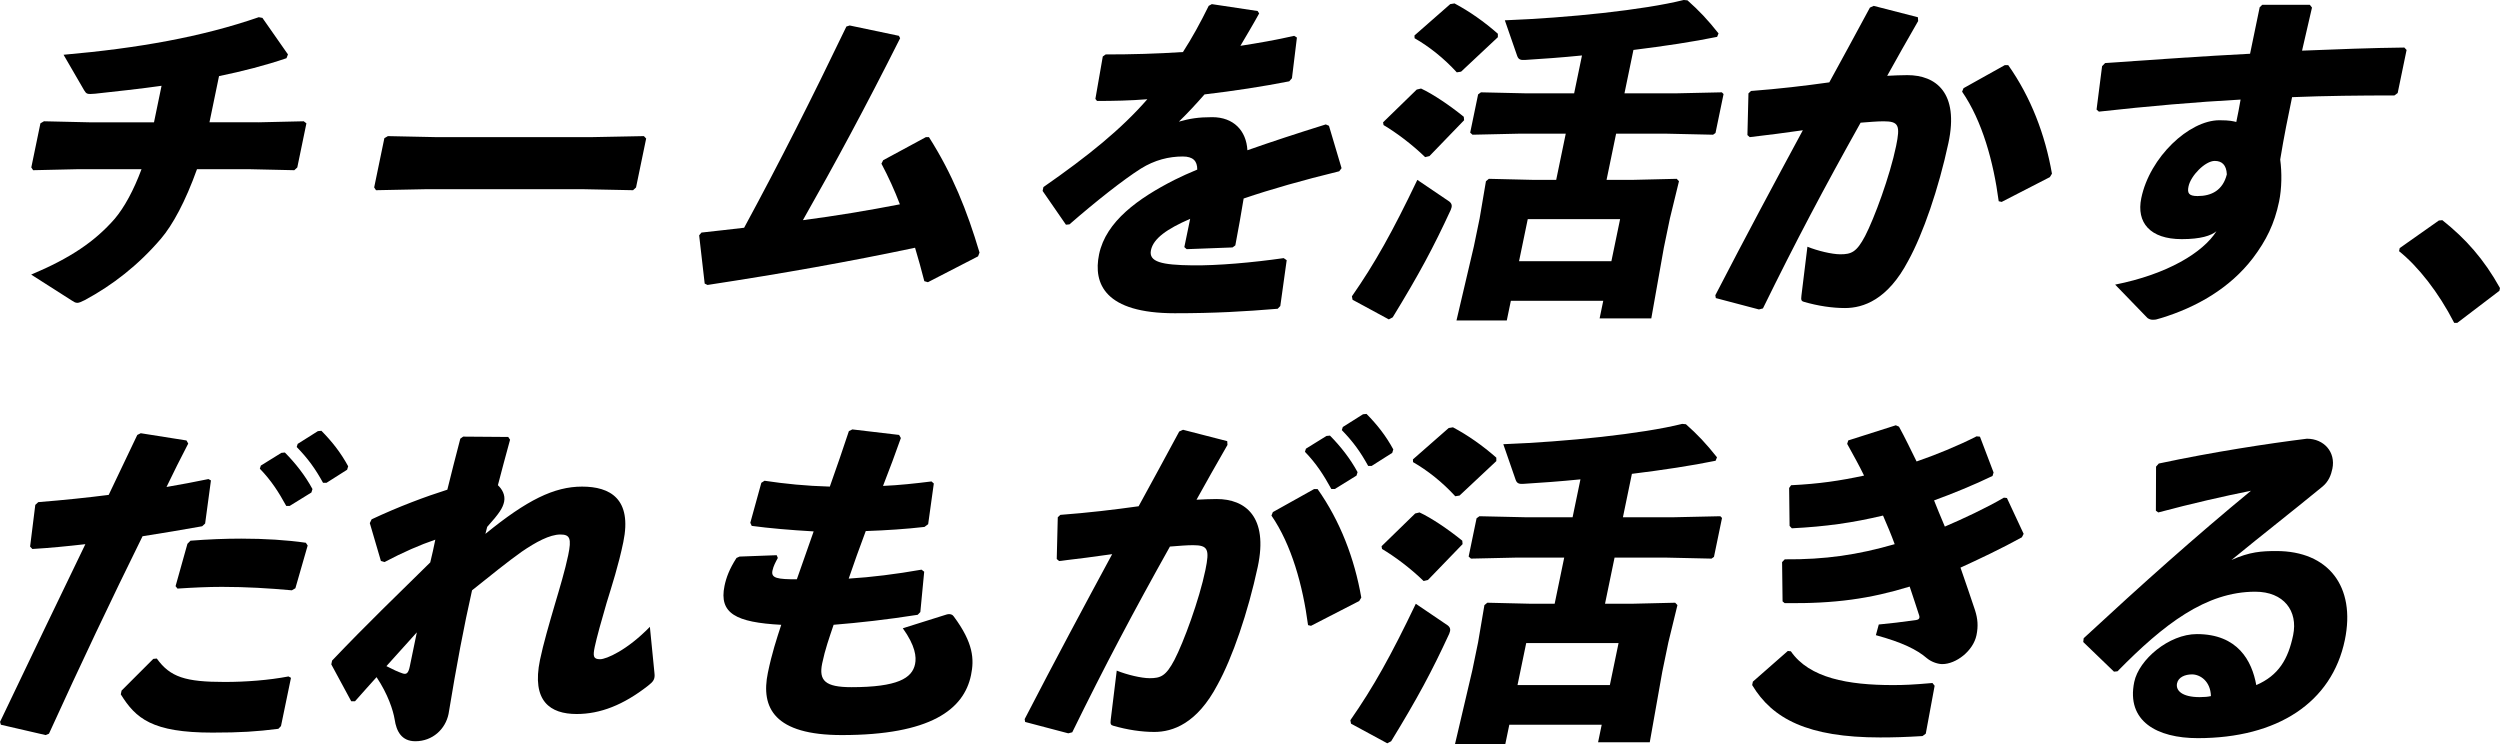
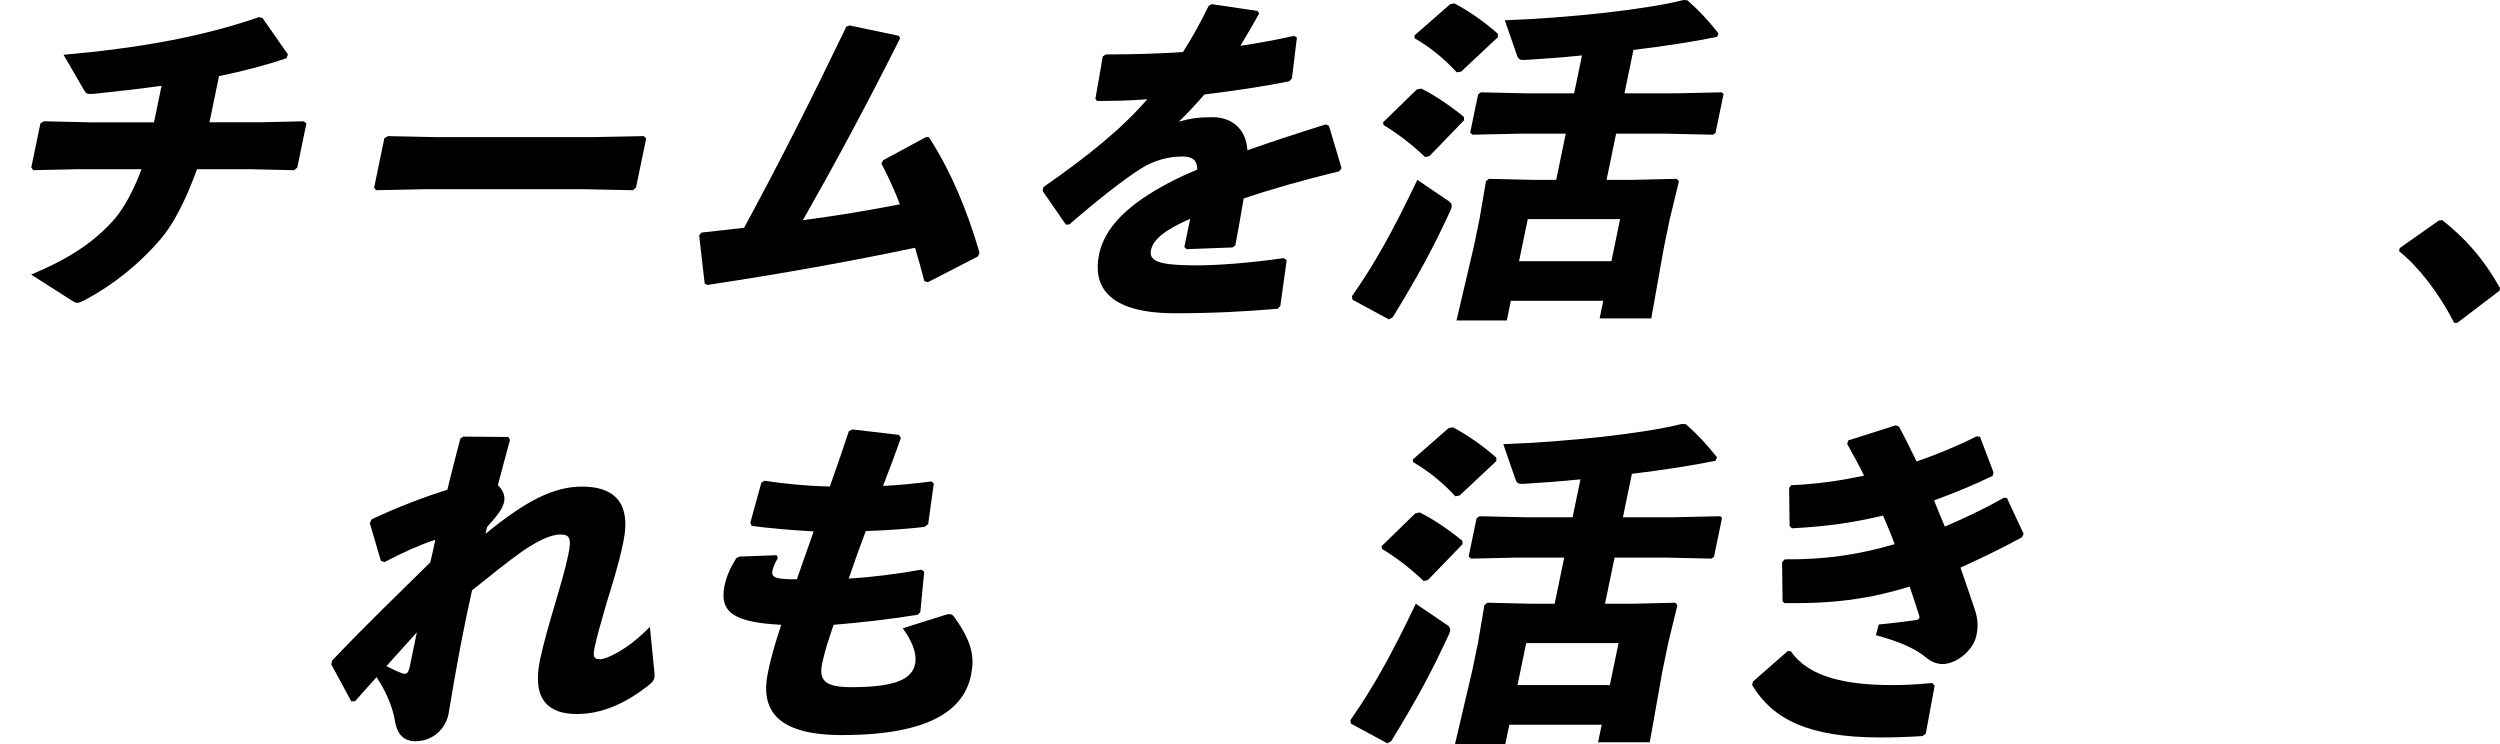
<svg xmlns="http://www.w3.org/2000/svg" id="_レイヤー_2" data-name="レイヤー 2" viewBox="0 0 1088.82 324.18">
  <defs>
    <style>
      .cls-1 {
        fill: #000;
        stroke-width: 0px;
      }
    </style>
  </defs>
  <g id="_レイヤー_1-2" data-name="レイヤー 1">
    <g>
      <path class="cls-1" d="M112.54,53.27l19.75-.45,1.16.9-3.97,19.21-1.3,1.2-20.17-.45h-22.21c-4.99,13.96-10.58,24.31-15.72,30.31-9.89,11.56-21.15,20.26-33.14,26.71-1.51.75-2.5,1.2-3.25,1.2-.9,0-1.56-.45-2.48-1.05l-17.63-11.25c17.1-7.2,27.74-14.41,36.39-24.31,4.18-4.95,8.28-12.46,11.67-21.61h-27.16l-20.05.45-.8-1.2,3.97-19.21,1.54-.9,19.87.45h28.06l3.29-15.91c-9.58,1.35-19.26,2.4-28.93,3.45-3.51.3-3.78.15-4.79-1.5l-8.96-15.46c32.56-2.85,60.29-7.8,85.02-16.36l1.59.3,11.12,15.91-.64,1.65c-9.21,3.15-19.19,5.7-29.38,7.8l-4.16,20.11h21.31Z" />
      <path class="cls-1" d="M253.29,82.39h-67.08l-22.45.45-.8-1.2,4.44-21.46,1.54-.9,21.37.45h66.93l23.2-.45.98,1.05-4.41,21.31-1.3,1.2-22.42-.45Z" />
      <path class="cls-1" d="M305.5,101.29c6.46-.75,12.58-1.35,18.59-2.1,15.53-28.66,29.53-56.42,44.54-87.64l1.44-.45,21.43,4.5.53,1.05c-15.31,30.46-28.44,54.77-42.35,79.24,13.88-1.8,28.33-4.2,42.25-6.9-2.33-6.15-5.02-12-8.04-17.71l.76-1.5,18.59-10.05h1.35c10.19,16.06,16.53,31.81,22.02,50.27l-.64,1.65-21.84,11.26-1.56-.45c-1.23-4.95-2.63-9.75-4.04-14.56-28.4,6-56.92,11.1-90.39,16.21l-1.23-.6-2.41-21.01,1-1.2Z" />
      <path class="cls-1" d="M454.42,81.49c19.63-13.66,33.88-25.21,45.28-38.27-7.33.6-14.86.75-21.92.75l-.71-.9,3.22-18.46,1.24-.9c11.25,0,22.42-.3,33.68-1.05,3.97-6.15,7.59-12.75,11.21-20.11l1.36-.75,19.94,3,.68,1.05c-2.89,5.25-5.62,9.75-8.17,14.11,7.75-1.2,15.53-2.55,23.41-4.35l1.2.75-2.16,17.71-1.18,1.35c-11.42,2.25-24.13,4.2-36.9,5.7-3.15,3.6-7.41,8.25-11.16,11.86,4.78-1.35,8.51-1.95,14.51-1.95,9.3,0,14.85,5.85,15.33,14.41,10.2-3.6,21.63-7.35,34.14-11.25l1.38.6,5.49,18.46-1.03,1.35c-15.96,3.9-29.68,7.8-41.62,11.86-.91,5.85-2.28,13.21-3.62,20.41l-1.24.9-19.96.75-1.01-.9c.9-4.35,1.83-8.85,2.54-12.31-10.05,4.35-16.03,8.55-17.08,13.66s4.67,6.45,17.99,6.6c10.92.15,26.21-1.2,39.82-3.15l1.31.9-2.78,19.96-1.15,1.2c-14.5,1.2-27.27,1.95-44.82,1.95-30.31,0-35.63-12.76-32.96-25.66,2.98-14.41,17.21-24.46,32.82-32.41,3.01-1.5,6.32-3,9.94-4.5.02-3.75-1.82-5.7-6.32-5.7-6,0-12.17,1.5-18.2,5.25-7.6,4.8-19.79,14.41-31.14,24.31l-1.53.15-10.16-14.71.34-1.65Z" />
      <path class="cls-1" d="M588.79,129.06c10.03-14.41,17.66-28.06,28.5-50.72l13.95,9.45c1.28,1.05,1.22,2.1.61,3.6-7.62,16.51-13.73,27.91-25.29,46.82l-1.69.9-15.79-8.55-.29-1.5ZM622.58,67.98l-1.89.45c-5.87-5.7-12.77-10.8-18.12-13.96l-.2-1.2,14.65-14.26,1.89-.45c5.21,2.4,12.7,7.5,18.61,12.3l.14,1.5-15.08,15.61ZM636.34,31.21l-1.86.3c-5.63-6.15-12.08-11.26-18.39-14.86l-.05-1.2,15.58-13.66,1.86-.3c6.49,3.45,12.91,7.95,18.88,13.21v1.5s-16.02,15.01-16.02,15.01ZM658.02,131.01l-1.77,8.55h-21.91l7.57-32.26,2.51-12.16,2.75-16.21,1.27-1.05,19.12.45h10.21l4.16-20.11h-20.41l-20.2.45-1.01-.9,3.45-16.66,1.24-.9,20.17.45h20.41l3.42-16.51c-8.89.9-17.42,1.5-24.71,1.95-1.98.15-2.97-.15-3.53-1.8l-5.36-15.46c27.53-1.05,60.51-4.5,77.92-8.85l1.62.15c5.07,4.5,8.77,8.4,13.53,14.41l-.61,1.5c-10.19,2.1-23.05,4.05-36.45,5.7l-3.91,18.91h21.91l20.5-.45.75.75-3.51,16.96-1.06.75-20.32-.45h-21.91l-4.16,20.11h11.56l19-.45.98,1.05-3.95,16.21-2.64,12.76-5.46,30.76h-22.51l1.58-7.65h-40.22ZM705.6,95.44h-40.22l-3.79,18.31h40.22l3.79-18.31Z" />
-       <path class="cls-1" d="M747.06,128.61c13.5-26.11,25.73-48.92,38.13-71.88-7.12,1.05-15.44,2.1-23.13,3l-1.01-.9.45-18.16,1.12-1.05c12.04-.9,23.43-2.25,34.09-3.75,5.74-10.35,11.4-21.01,17.69-32.56l1.66-.75,19.24,4.95.11,1.65c-4.92,8.55-9.42,16.51-13.49,23.86,3.03-.15,5.92-.3,8.77-.3,12.46,0,22.58,7.65,17.9,29.56-4.25,19.81-11.05,39.62-17.52,51.32-8.91,16.96-19.56,20.56-27.51,20.56-5.55,0-11.67-.9-17.9-2.7-.99-.3-1.38-.6-1.09-2.7l2.61-21.31c4.43,1.8,10.72,3.3,14.32,3.3,4.8,0,7.09-.9,10.8-7.95,3.98-7.65,10.8-26.11,13.5-39.17,1.86-9,1.18-10.8-5.42-10.8-2.7,0-6.22.3-10.03.6-15.95,28.51-28.27,51.77-42.54,80.89l-1.74.45-18.78-4.95-.2-1.2ZM855.15,38.42l17.99-10.05h1.5c9.87,13.96,16.09,30.31,19.04,47.27l-.91,1.5-20.99,10.8-1.29-.3c-2.28-17.26-7.17-34.97-15.94-47.72l.61-1.5Z" />
-       <path class="cls-1" d="M921.2,123.96c22.69-4.5,38.3-13.96,44.13-23.26-2.35,1.95-6.87,3.45-15.12,3.45-13.81,0-19.82-7.2-17.62-17.86,3.69-17.86,20.82-33.92,34.03-33.92,4.65,0,6.06.45,7.35.75.68-3.3,1.27-6.15,1.87-9.75-19.43,1.05-40.06,2.85-61.71,5.25l-1.02-.9,2.41-18.91,1.33-1.35c21.17-1.5,42.79-3,63.12-4.05,1.33-6.45,2.73-13.21,4.19-20.26l1.12-1.05h20.71l.95,1.2c-1.58,6.9-3,13.06-4.33,18.76,15.13-.6,30.26-1.2,44.55-1.35l.98,1.05-3.88,18.76-1.42,1.05c-14.86,0-29.89.15-44.57.75-1.71,8.25-3.51,16.96-5.17,27.16.77,5.7.69,12.6-.49,18.31-2.02,9.75-5.61,16.96-11.39,24.61-10.08,13.21-24.7,21.46-39.92,26.11-.63.15-1.11.3-1.59.45-.81.3-1.56.3-2.16.3-.9,0-1.59-.3-2.25-.75l-14.1-14.56ZM964.61,70.08c-4.2,0-10.49,6.45-11.45,11.11-.59,2.85.03,4.2,3.93,4.2,6.15,0,11.03-2.55,12.76-9.45-.18-4.2-2.24-5.85-5.24-5.85Z" />
      <path class="cls-1" d="M1063.71,95.89c10.18,8.1,18.1,16.96,25.1,29.56l-.25,1.2-18.34,13.96h-1.35c-6.84-13.36-15.77-24.61-24.01-31.21l.28-1.35,17.04-12.01,1.53-.15Z" />
-       <path class="cls-1" d="M0,314.43c13.55-28.51,25.33-52.82,37.18-77.43-7.84.9-15.5,1.65-23.09,2.1l-.98-1.05,2.26-18.16,1.3-1.2c11.29-.9,21.26-1.95,30.67-3.15,3.99-8.4,8.22-17.26,12.45-26.11l1.51-.75,19.91,3.15.77,1.35c-3.22,6.15-6.57,12.91-9.46,18.91,6.22-1.05,12.47-2.25,18.27-3.45l1.08.6-2.53,18.76-1.3,1.2c-8.42,1.5-17.28,3-25.96,4.35-13.7,27.76-26.73,55.23-40.75,85.99l-1.47.6-19.48-4.5-.35-1.2ZM52.95,300.77l13.81-13.81,1.53-.15c5.83,8.1,12.45,10.2,29.55,10.2,9.15,0,19.21-.75,27.81-2.4l1.08.6-4.35,21.01-1.15,1.2c-9.55,1.2-16.4,1.65-28.7,1.65-26.26,0-33.39-6.15-39.92-16.66l.34-1.65ZM76.46,255.3l5.17-18.46,1.33-1.35c7.63-.6,15.04-.9,22.1-.9,10.21,0,19.83.6,28.14,1.8l.8,1.2-5.35,18.61-1.54.9c-10.02-.9-19.8-1.5-30.45-1.5-6.15,0-12.52.3-19.36.75l-.83-1.05ZM113.59,202.78l8.95-5.55,1.53-.15c4.59,4.65,8.76,9.9,12.02,15.91l-.46,1.5-9.46,5.85h-1.5c-3.38-6.15-6.56-11.11-11.5-16.21l.43-1.35ZM129.65,193.32l8.8-5.55,1.53-.15c4.59,4.65,8.4,9.45,11.66,15.46l-.46,1.5-8.98,5.7h-1.5c-3.38-6.15-6.53-10.5-11.48-15.61l.43-1.35Z" />
      <path class="cls-1" d="M211.44,232.49c18.05-14.71,29.91-20.56,42.07-20.56s21.88,5.25,17.96,24.16c-2.11,10.21-4.96,18.91-7.3,26.56-2,6.75-4.4,15.46-5.14,19.06-.84,4.05-.67,5.4,2.33,5.4,2.7,0,11.76-3.9,21.68-14.11l1.99,20.11c.34,2.7-.48,3.75-2.8,5.55-10.74,8.4-20.85,12.31-31.06,12.31-11.56,0-19.71-5.55-15.99-23.56,1.43-6.9,4.01-15.76,6.56-24.46,2-6.75,4.39-14.71,5.73-21.16,1.49-7.2.81-9-3.39-9-4.65,0-10.74,3.3-16.86,7.5-6.15,4.35-13.73,10.5-21.63,16.81-3.56,15.76-6.71,32.41-10.24,53.87-1.37,6.6-6.95,11.86-14.46,11.86-6,0-8.25-4.35-9-9.45-.66-4.05-2.96-11.1-7.89-18.46-2.9,3.15-5.87,6.6-9.38,10.5h-1.65l-8.68-16.06.34-1.65c15.15-15.91,28.26-28.51,42.76-42.77.83-3.3,1.52-6.6,2.2-9.9-6.62,2.25-13.87,5.4-22.13,9.75l-1.56-.45-4.84-16.51.79-1.65c11.8-5.55,23.51-9.91,32.98-12.91,1.76-7.05,3.58-14.41,5.65-22.21l1.24-.9,19.63.15.8,1.2c-1.88,6.9-3.72,13.66-5.3,19.81,1.76,1.65,3.33,4.2,2.71,7.2-.56,2.7-2.11,5.1-7.37,10.95l-.77,3ZM175.3,293.27c1.68.6,2.55,0,3.17-3,.93-4.5,2.14-10.36,3.07-14.86-4.08,4.5-9.16,10.2-13.25,14.71,2.57,1.35,5.17,2.55,7,3.15Z" />
      <path class="cls-1" d="M338.77,243c-.97,1.8-1.91,3.45-2.35,5.55-.68,3.3,2.22,3.75,10.63,3.75,2.94-8.4,5.11-14.56,7.32-20.86-10.38-.6-19.08-1.35-26.97-2.4l-.62-1.35,4.8-17.41,1.39-.9c9.03,1.35,17.99,2.25,28.44,2.55,2.91-8.25,5.85-16.66,8.3-24.16l1.51-.75,20.36,2.4.77,1.35c-2.2,6.3-4.9,13.51-7.77,20.86,6.96-.3,13.88-1.05,21.11-1.95l1.01.9-2.46,17.71-1.6,1.2c-7.84.9-16.67,1.5-25.58,1.8-2.66,7.05-5.17,14.11-7.43,20.71,9.88-.6,20.66-1.95,31.72-3.9l1.16.9-1.68,17.56-1.15,1.2c-13.34,2.1-25.48,3.45-36.62,4.35-1.96,5.85-3.7,10.66-4.98,16.81-1.55,7.5,1.31,10.36,12.71,10.36,20.11,0,26.47-3.9,27.74-10.05.65-3.15.14-7.95-5.33-15.61l19.1-6c1.59-.45,2.67.15,3.12.9,8.57,11.56,8.91,18.61,7.48,25.51-3.1,15.01-17.71,26.11-56.27,26.11-29.41,0-35.37-11.86-32.2-27.16,1.77-8.55,3.76-14.56,5.82-20.86-19.74-1.05-27.19-4.95-24.71-16.96.75-3.6,2.12-7.35,5.22-12.16l1.32-.6,16.18-.6.5,1.2Z" />
-       <path class="cls-1" d="M446.25,313.23c13.5-26.11,25.73-48.92,38.13-71.88-7.12,1.05-15.44,2.1-23.13,3l-1.01-.9.45-18.16,1.12-1.05c12.04-.9,23.43-2.25,34.09-3.75,5.74-10.35,11.4-21.01,17.69-32.56l1.66-.75,19.24,4.95.11,1.65c-4.92,8.55-9.42,16.51-13.49,23.86,3.03-.15,5.92-.3,8.77-.3,12.46,0,22.58,7.65,17.9,29.56-4.25,19.81-11.05,39.62-17.52,51.32-8.91,16.96-19.56,20.56-27.51,20.56-5.55,0-11.67-.9-17.9-2.7-.99-.3-1.38-.6-1.09-2.7l2.61-21.31c4.43,1.8,10.72,3.3,14.32,3.3,4.8,0,7.09-.9,10.8-7.95,3.99-7.65,10.8-26.11,13.5-39.17,1.86-9,1.18-10.81-5.42-10.81-2.7,0-6.22.3-10.03.6-15.95,28.51-28.27,51.77-42.54,80.89l-1.74.45-18.78-4.95-.2-1.2ZM554.35,223.04l17.99-10.05h1.5c9.87,13.96,16.09,30.31,19.04,47.27l-.91,1.5-20.99,10.8-1.29-.3c-2.28-17.26-7.17-34.97-15.94-47.72l.61-1.5ZM568.76,195.42l8.95-5.55,1.53-.15c4.59,4.65,8.76,9.91,12.02,15.91l-.46,1.5-9.46,5.85h-1.5c-3.38-6.15-6.56-11.1-11.5-16.21l.43-1.35ZM584.83,185.97l8.8-5.55,1.53-.15c4.59,4.65,8.4,9.45,11.66,15.46l-.46,1.5-8.98,5.7h-1.5c-3.38-6.15-6.53-10.5-11.48-15.61l.43-1.35Z" />
      <path class="cls-1" d="M588.12,313.68c10.03-14.41,17.66-28.06,28.5-50.72l13.95,9.45c1.28,1.05,1.22,2.1.61,3.6-7.62,16.51-13.73,27.91-25.29,46.82l-1.69.9-15.79-8.55-.29-1.5ZM621.92,252.6l-1.89.45c-5.87-5.7-12.77-10.8-18.12-13.96l-.2-1.2,14.65-14.26,1.89-.45c5.21,2.4,12.7,7.5,18.61,12.3l.14,1.5-15.08,15.61ZM635.67,215.83l-1.86.3c-5.63-6.15-12.08-11.25-18.39-14.86l-.05-1.2,15.58-13.66,1.86-.3c6.49,3.45,12.91,7.95,18.88,13.21v1.5s-16.02,15.01-16.02,15.01ZM657.35,315.63l-1.77,8.55h-21.91l7.57-32.26,2.51-12.16,2.75-16.21,1.27-1.05,19.12.45h10.21l4.16-20.11h-20.41l-20.2.45-1.01-.9,3.45-16.66,1.24-.9,20.17.45h20.41l3.42-16.51c-8.89.9-17.42,1.5-24.71,1.95-1.98.15-2.97-.15-3.53-1.8l-5.36-15.46c27.53-1.05,60.51-4.5,77.92-8.85l1.62.15c5.07,4.5,8.77,8.4,13.53,14.41l-.61,1.5c-10.19,2.1-23.05,4.05-36.45,5.7l-3.91,18.91h21.91l20.5-.45.75.75-3.51,16.96-1.06.75-20.32-.45h-21.91l-4.16,20.11h11.56l19-.45.98,1.05-3.95,16.21-2.64,12.76-5.46,30.76h-22.51l1.58-7.65h-40.22ZM704.93,280.06h-40.22l-3.79,18.31h40.22l3.79-18.31Z" />
      <path class="cls-1" d="M763.43,296.87l15.22-13.36,1.32.15c8.08,11.71,25.02,14.71,44.38,14.71,5.1,0,8.58-.15,17.29-.9l.95,1.2-3.86,20.86-1.42,1.05c-7.45.45-12.58.6-18.43.6-31.51,0-46.95-8.1-55.76-22.81l.31-1.5ZM777.3,243.6c17.68.15,31.77-1.95,47.89-6.6-1.53-4.2-3.25-8.25-5.08-12.46-13.26,3.15-24.85,4.8-39.72,5.55l-.98-1.05-.19-16.51.85-1.2c12.28-.6,21.26-1.95,31.78-4.2-2.1-4.35-4.62-8.85-7.35-13.81l.46-1.5,20.72-6.6,1.38.6c2.73,4.95,5.12,10.05,7.67,15.16,7.91-2.7,18.24-6.9,26.13-10.95l1.47.15,5.93,15.61-.46,1.5c-7.68,3.75-18,7.95-25.46,10.65,1.36,3.6,2.6,6.3,4.69,11.4,7.74-3.3,18.03-8.1,25.72-12.6l1.32.15,7.28,15.61-.76,1.5c-8.65,4.8-19.12,9.75-26.74,13.21,2.35,6.75,4.5,13.06,6.35,18.61,1.18,3.75,1.42,6.9.62,10.8-1.43,6.9-8.91,12.61-14.91,12.61-1.65,0-4.5-.75-6.68-2.55-4.33-3.75-10.73-6.9-22.23-10.05l1.26-4.65c5.05-.45,9.82-1.05,16.31-1.95,1.08-.15,1.66-.75,1.3-1.95-1.18-3.75-2.76-8.4-4.15-12.61-17.14,5.25-32.47,7.5-54.46,7.2l-.9-.75-.21-17.11,1.15-1.2Z" />
-       <path class="cls-1" d="M938.95,222.44l.07-19.21,1.18-1.35c23.87-5.1,47.72-8.71,64.51-10.81,7.5,0,12.6,5.85,11.11,13.06-.56,2.7-1.6,5.55-4.32,7.8-14.64,12-24.62,19.66-39.63,31.96,7.95-3.6,13.26-3.9,19.57-3.9,22.66,0,34.62,15.46,29.81,38.72-5.65,27.31-29.41,42.77-64.07,42.77-17.71,0-31.19-7.35-27.66-24.46,2.02-9.75,15.12-20.86,27.28-20.86,17.86,0,23.99,11.71,25.87,22.21,9.72-4.2,13.88-11.26,16.06-21.76,2.17-10.5-4.04-18.91-16.5-18.91-21.46,0-39.83,14.11-60,34.67l-1.53.15-13.39-12.91.19-1.65c25.61-23.71,48.81-44.42,72.86-64.23-11.9,2.4-25.76,5.55-40.37,9.45l-1.04-.75ZM954.67,293.72c-3,0-5.95,1.2-6.51,3.9-.65,3.15,2.21,6,9.86,6,2.1,0,3.63-.15,4.9-.45-.17-6.45-4.65-9.45-8.25-9.45Z" />
    </g>
  </g>
</svg>